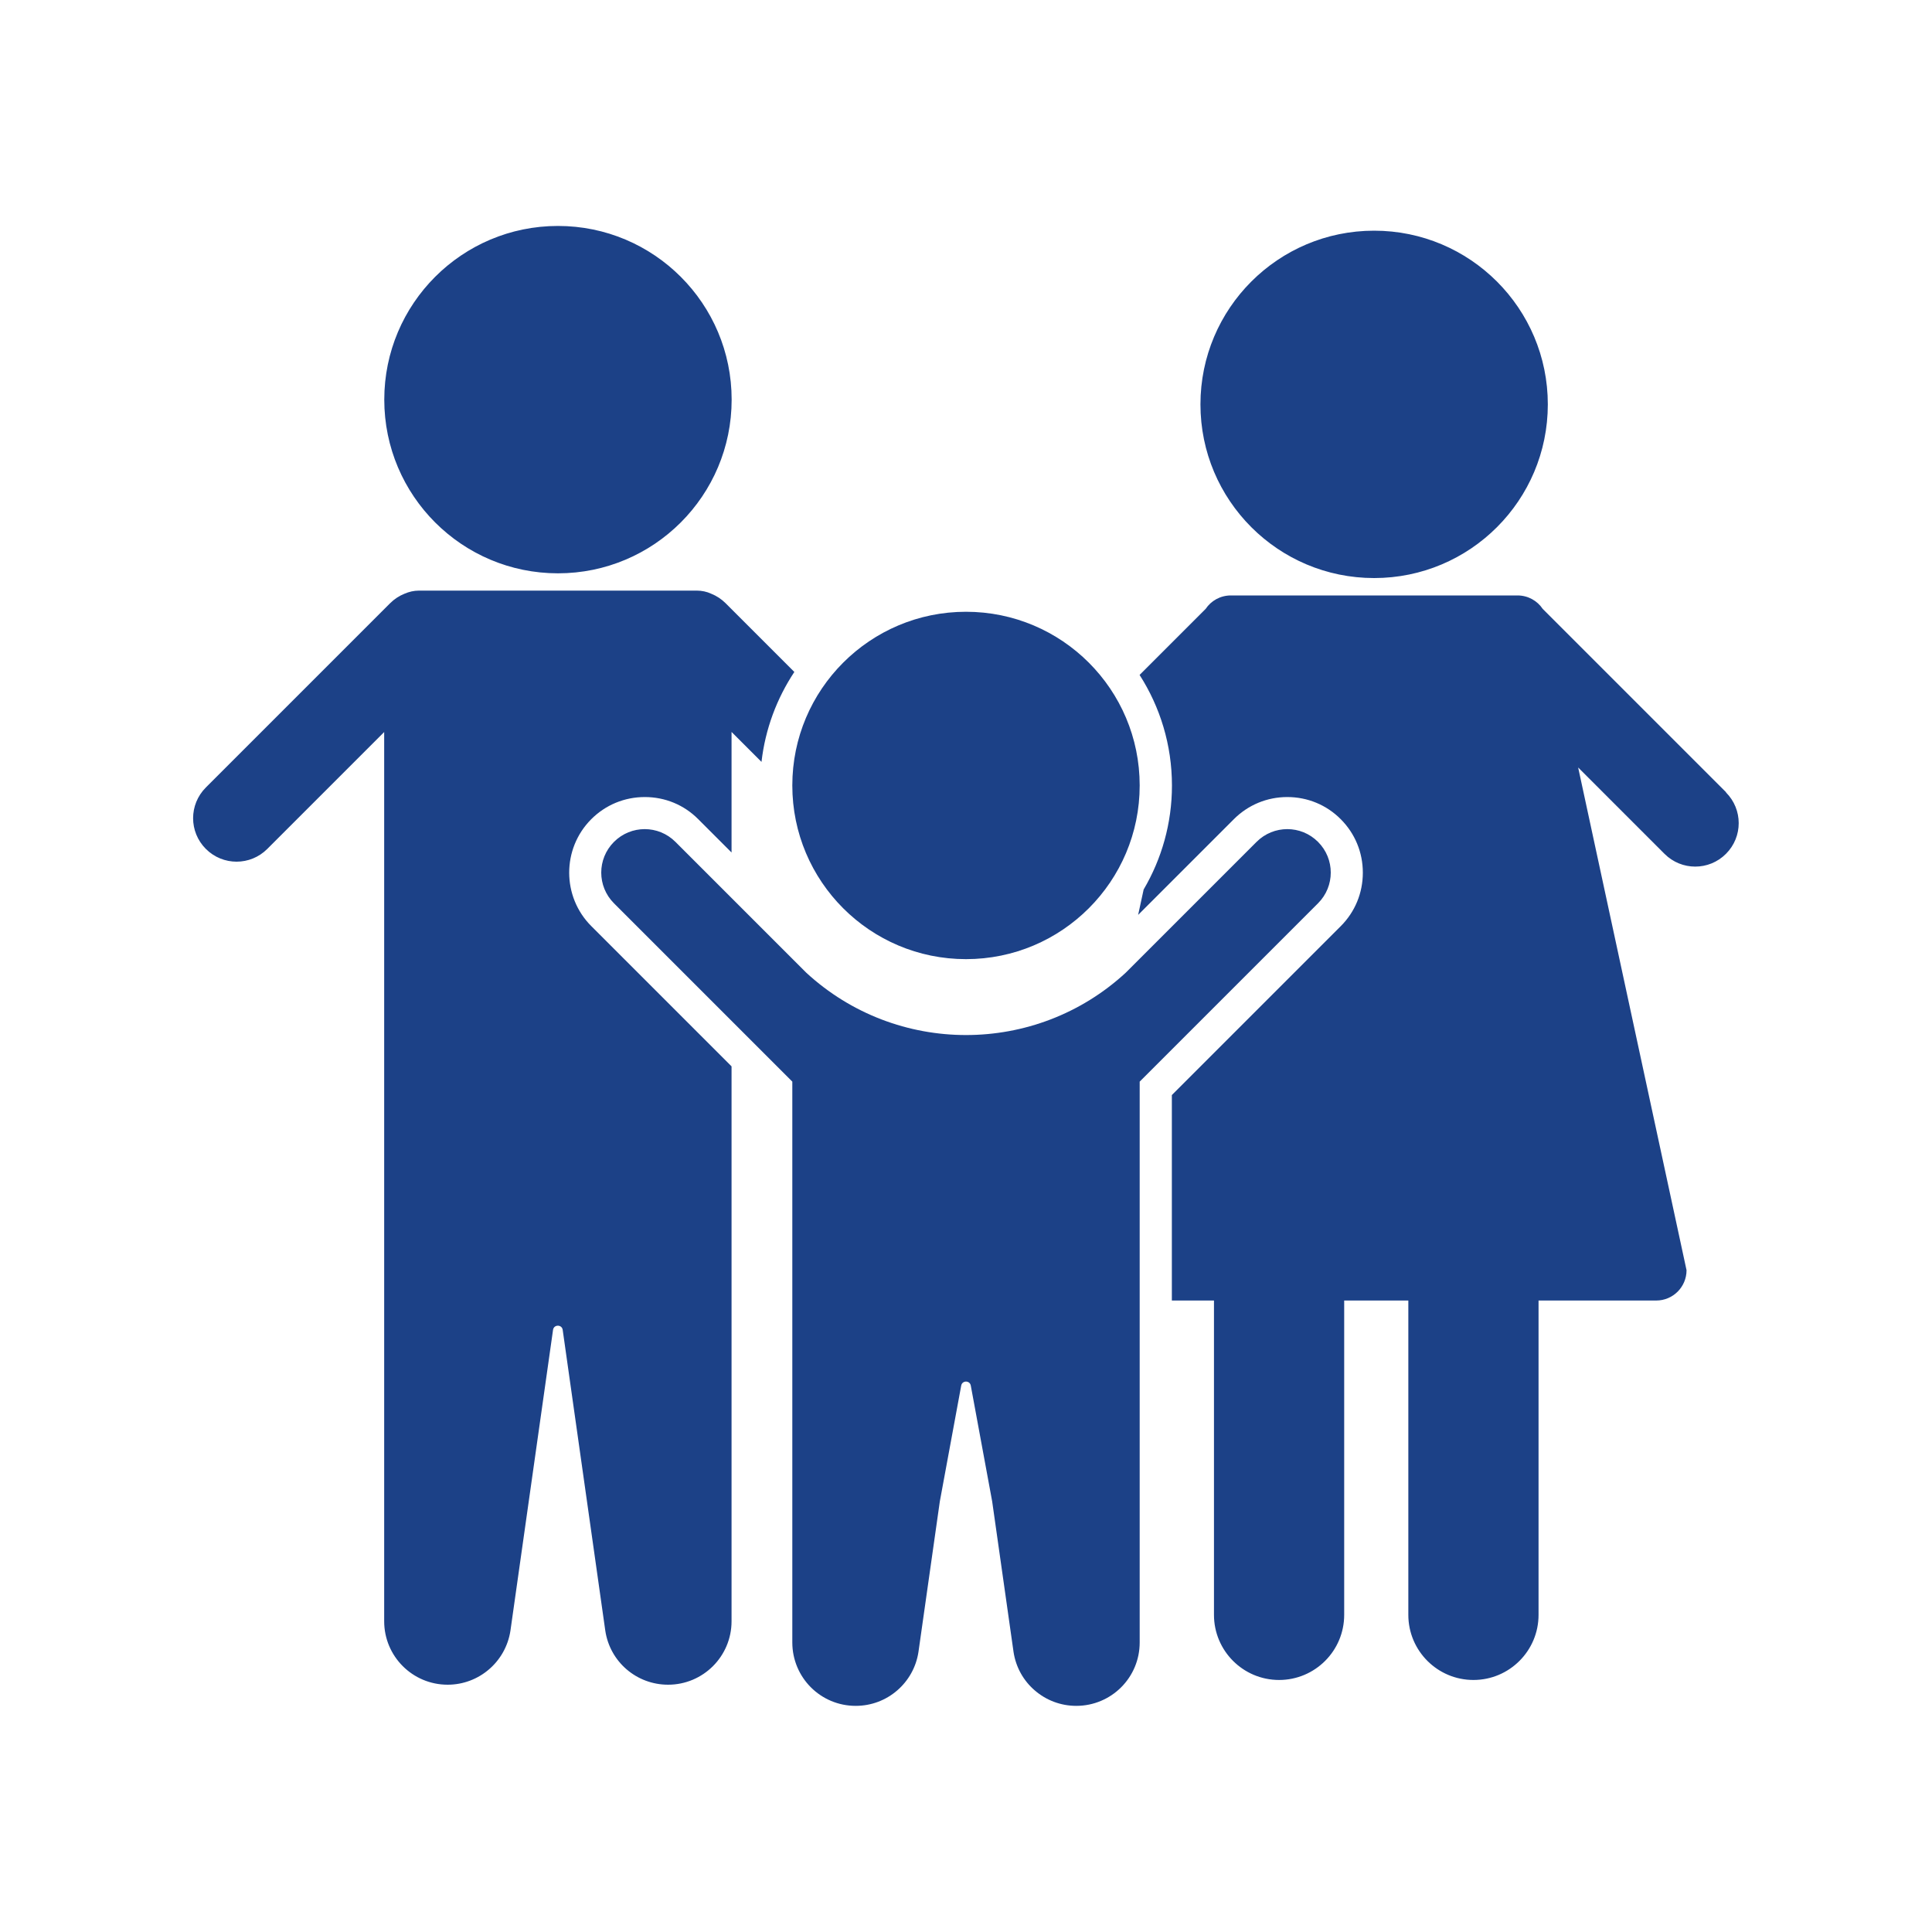
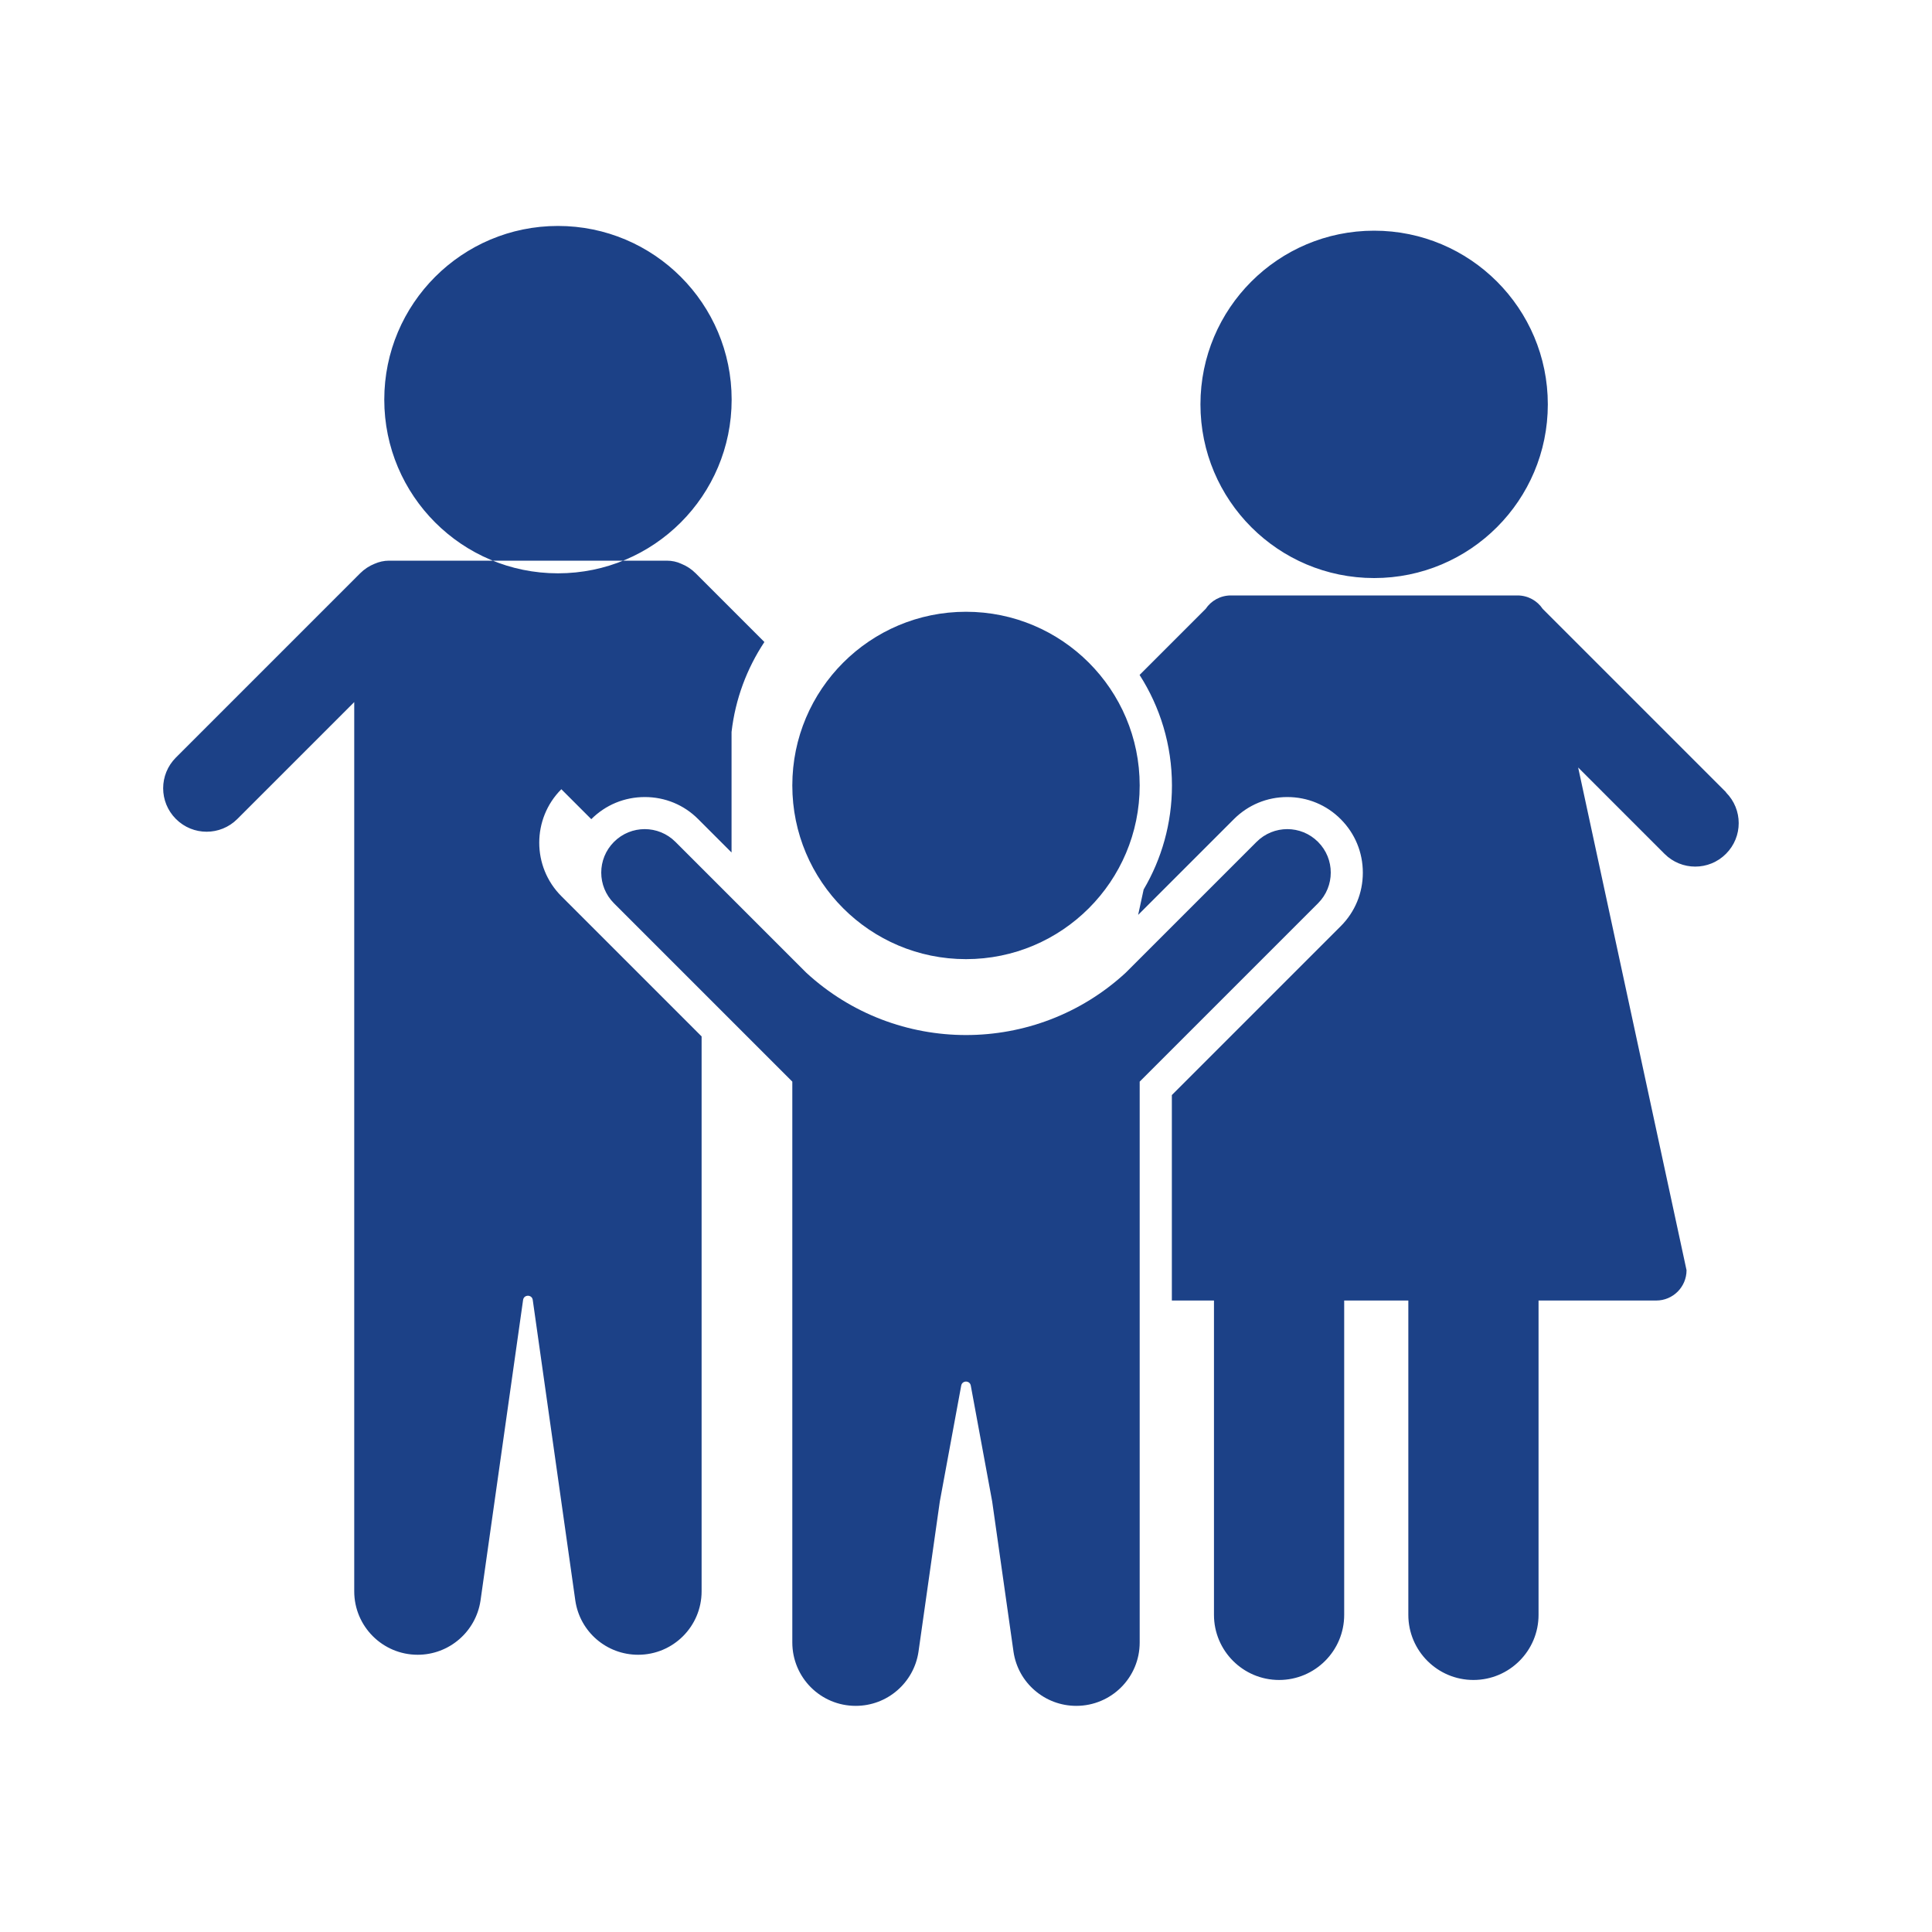
<svg xmlns="http://www.w3.org/2000/svg" id="_02_Lebensbereiche" viewBox="0 0 200 200">
  <defs>
    <style>.cls-1{fill:#1c4187;}</style>
  </defs>
-   <path id="_02-rechtsschutzversicherung-fuer-privat-i" class="cls-1" d="m39.78,41.37c0-9.93,8.05-17.98,17.98-17.98s17.98,8.05,17.98,17.98-8.05,17.98-17.98,17.98-17.98-8.05-17.98-17.98Zm102.47,18.47c9.93,0,17.98-8.05,17.98-17.98s-8.05-17.98-17.98-17.98-17.98,8.05-17.98,17.98,8.05,17.98,17.98,17.98Zm-42.25,39.45c9.93,0,17.98-8.05,17.98-17.98s-8.05-17.98-17.98-17.98-17.98,8.05-17.98,17.98,8.05,17.98,17.98,17.98Zm36.44-12.14c-1.76-1.76-4.6-1.76-6.36,0l-13.54,13.54c-9.33,8.61-23.74,8.61-33.08,0l-13.54-13.54c-1.76-1.76-4.6-1.76-6.36,0-1.76,1.76-1.76,4.6,0,6.36l18.46,18.46v58.06c0,1.81.74,3.46,1.92,4.64,1.19,1.19,2.83,1.92,4.64,1.92,1.63,0,3.13-.59,4.29-1.59,1.16-1,1.97-2.4,2.21-4l2.21-15.57,2.21-11.97c.04-.29.27-.44.5-.44s.46.15.5.44l2.21,11.97,2.21,15.57c.24,1.61,1.05,3.01,2.21,4,1.16,1,2.66,1.59,4.29,1.59,1.81,0,3.46-.74,4.64-1.92,1.19-1.19,1.92-2.83,1.92-4.64v-58.06l18.46-18.46c1.76-1.76,1.76-4.6,0-6.36Zm42.25-5.13l-18.99-18.99c-.56-.84-1.52-1.39-2.61-1.39h-29.67c-1.09,0-2.05.55-2.61,1.39l-6.84,6.84c2.12,3.31,3.35,7.24,3.35,11.45,0,3.92-1.07,7.6-2.93,10.76l-.57,2.63,9.91-9.91c1.48-1.48,3.44-2.29,5.53-2.29s4.06.81,5.53,2.29c1.48,1.48,2.29,3.44,2.29,5.54s-.81,4.06-2.29,5.54l-17.48,17.48v21.27h4.36v32.54c0,3.72,3.02,6.74,6.74,6.74s6.74-3.02,6.74-6.74v-32.54h6.64v32.54c0,3.72,3.02,6.74,6.74,6.74s6.74-3.02,6.74-6.74v-32.54h12.18c1.74,0,3.14-1.41,3.14-3.14l-11.22-52.04,8.94,8.94c1.76,1.76,4.6,1.76,6.36,0,1.76-1.76,1.76-4.6,0-6.36Zm-117.48,2.78c1.48-1.48,3.44-2.29,5.54-2.29s4.06.81,5.53,2.29l3.45,3.45v-12.48l3.1,3.1c.39-3.41,1.59-6.58,3.4-9.31l-7.11-7.11c-.44-.44-.95-.77-1.5-.99-.45-.21-.96-.32-1.49-.32h-.19s0,0,0,0h-28.38s0,0,0,0h-.19c-.53,0-1.03.12-1.49.32-.55.22-1.06.55-1.5.99l-19.07,19.07c-1.76,1.76-1.76,4.6,0,6.36,1.76,1.76,4.6,1.76,6.36,0l12.1-12.1v92.05c0,3.63,2.94,6.57,6.57,6.57,3.25,0,6.01-2.38,6.5-5.59l4.41-31.14c.08-.58.92-.58,1,0l4.41,31.14c.48,3.22,3.24,5.59,6.5,5.59,3.63,0,6.57-2.94,6.57-6.57v-57.44l-14.52-14.52c-3.05-3.05-3.05-8.02,0-11.07Z" />
+   <path id="_02-rechtsschutzversicherung-fuer-privat-i" class="cls-1" d="m39.78,41.37c0-9.93,8.05-17.98,17.98-17.98s17.98,8.05,17.98,17.98-8.05,17.98-17.98,17.98-17.98-8.05-17.98-17.98Zm102.47,18.47c9.93,0,17.98-8.05,17.98-17.98s-8.05-17.98-17.98-17.98-17.98,8.05-17.98,17.98,8.05,17.98,17.98,17.98Zm-42.25,39.45c9.93,0,17.98-8.05,17.98-17.98s-8.05-17.98-17.98-17.98-17.98,8.05-17.98,17.98,8.05,17.98,17.98,17.98Zm36.44-12.14c-1.76-1.76-4.6-1.76-6.36,0l-13.54,13.54c-9.33,8.61-23.74,8.61-33.08,0l-13.54-13.54c-1.76-1.76-4.6-1.76-6.36,0-1.76,1.76-1.76,4.6,0,6.36l18.46,18.46v58.06c0,1.81.74,3.46,1.92,4.64,1.19,1.19,2.83,1.92,4.64,1.92,1.63,0,3.13-.59,4.29-1.59,1.16-1,1.97-2.4,2.21-4l2.21-15.57,2.21-11.97c.04-.29.27-.44.5-.44s.46.15.5.44l2.21,11.97,2.21,15.57c.24,1.61,1.05,3.01,2.21,4,1.16,1,2.66,1.59,4.29,1.59,1.81,0,3.46-.74,4.64-1.92,1.19-1.19,1.92-2.83,1.92-4.64v-58.06l18.46-18.46c1.76-1.76,1.76-4.6,0-6.36Zm42.25-5.13l-18.99-18.99c-.56-.84-1.52-1.39-2.61-1.39h-29.67c-1.09,0-2.05.55-2.61,1.39l-6.84,6.84c2.12,3.31,3.35,7.24,3.35,11.45,0,3.92-1.07,7.6-2.93,10.76l-.57,2.63,9.91-9.91c1.48-1.48,3.44-2.29,5.53-2.29s4.06.81,5.53,2.29c1.48,1.48,2.29,3.44,2.29,5.54s-.81,4.06-2.29,5.54l-17.48,17.48v21.27h4.36v32.54c0,3.72,3.02,6.74,6.74,6.74s6.74-3.02,6.74-6.74v-32.54h6.64v32.54c0,3.72,3.02,6.74,6.74,6.74s6.74-3.02,6.74-6.74v-32.54h12.18c1.74,0,3.14-1.41,3.14-3.14l-11.22-52.04,8.94,8.94c1.76,1.76,4.6,1.76,6.36,0,1.76-1.76,1.76-4.6,0-6.36Zm-117.48,2.78c1.48-1.48,3.44-2.29,5.54-2.29s4.06.81,5.53,2.29l3.45,3.45v-12.48c.39-3.41,1.59-6.58,3.4-9.31l-7.11-7.11c-.44-.44-.95-.77-1.5-.99-.45-.21-.96-.32-1.49-.32h-.19s0,0,0,0h-28.38s0,0,0,0h-.19c-.53,0-1.03.12-1.49.32-.55.22-1.06.55-1.5.99l-19.07,19.07c-1.76,1.76-1.76,4.6,0,6.36,1.76,1.76,4.6,1.76,6.36,0l12.1-12.1v92.05c0,3.63,2.94,6.57,6.57,6.57,3.25,0,6.01-2.38,6.5-5.59l4.41-31.14c.08-.58.92-.58,1,0l4.41,31.14c.48,3.22,3.24,5.59,6.5,5.59,3.63,0,6.57-2.94,6.57-6.57v-57.44l-14.52-14.52c-3.05-3.05-3.05-8.02,0-11.07Z" />
</svg>